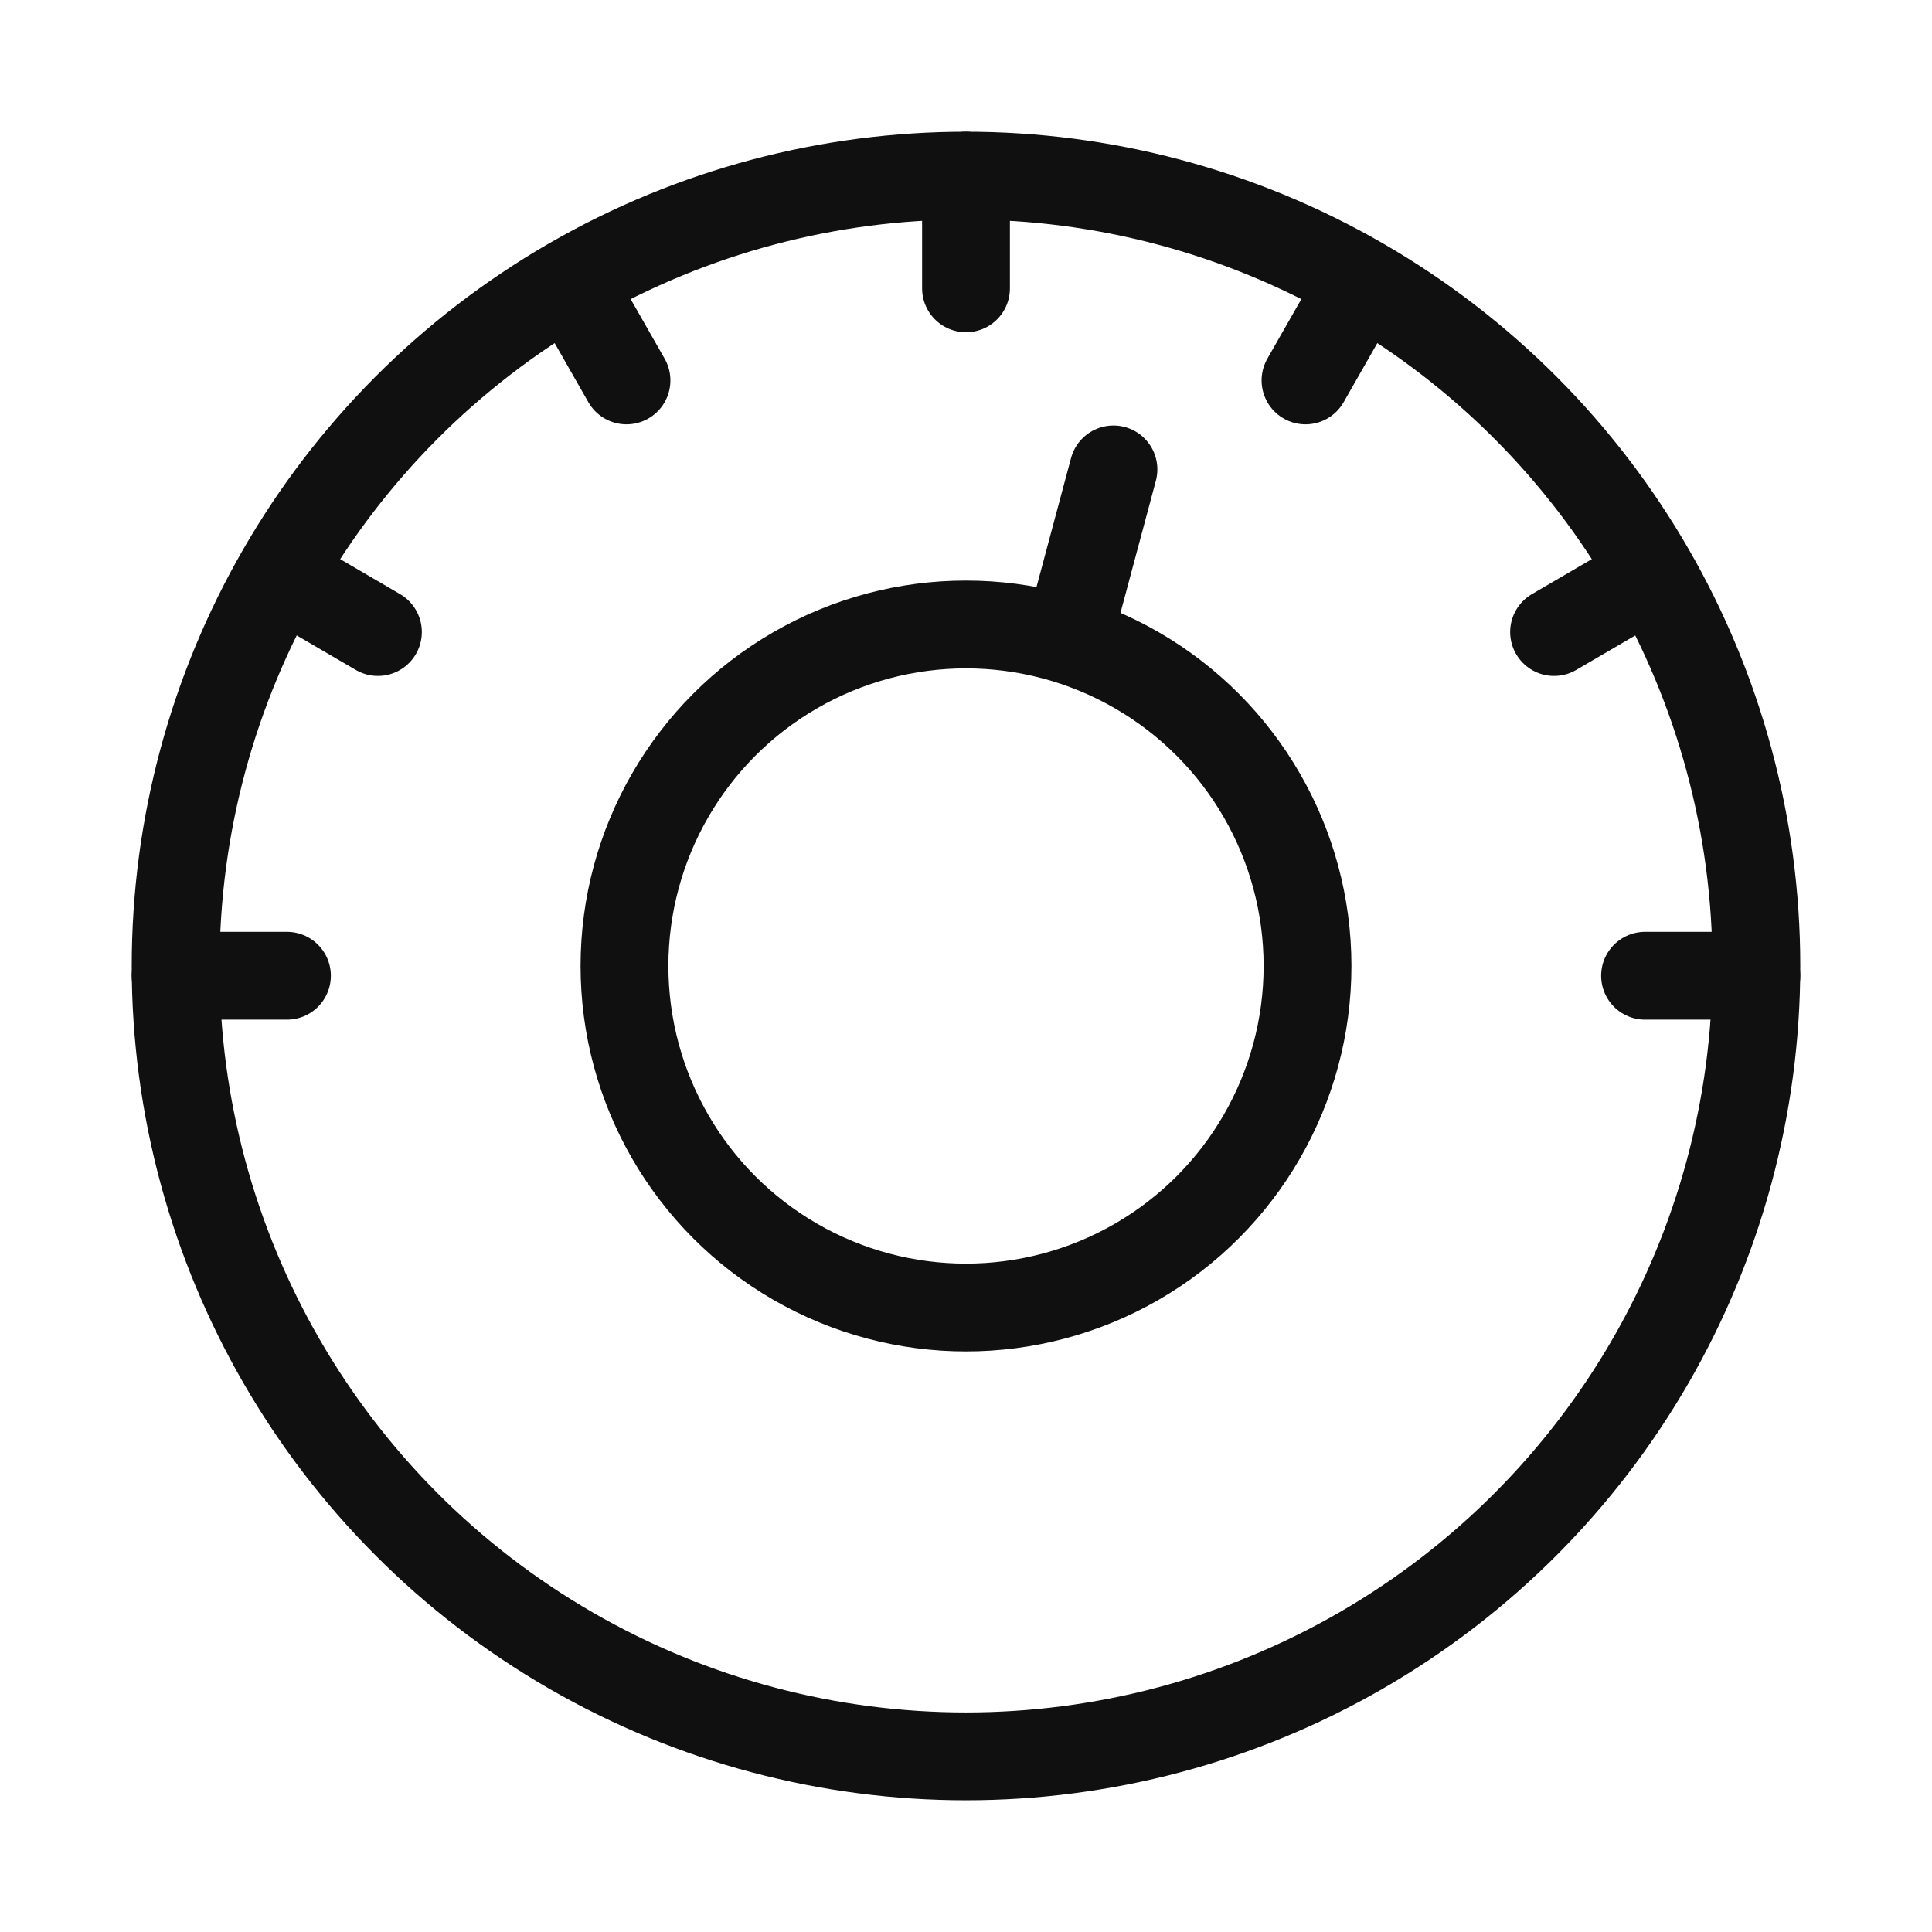
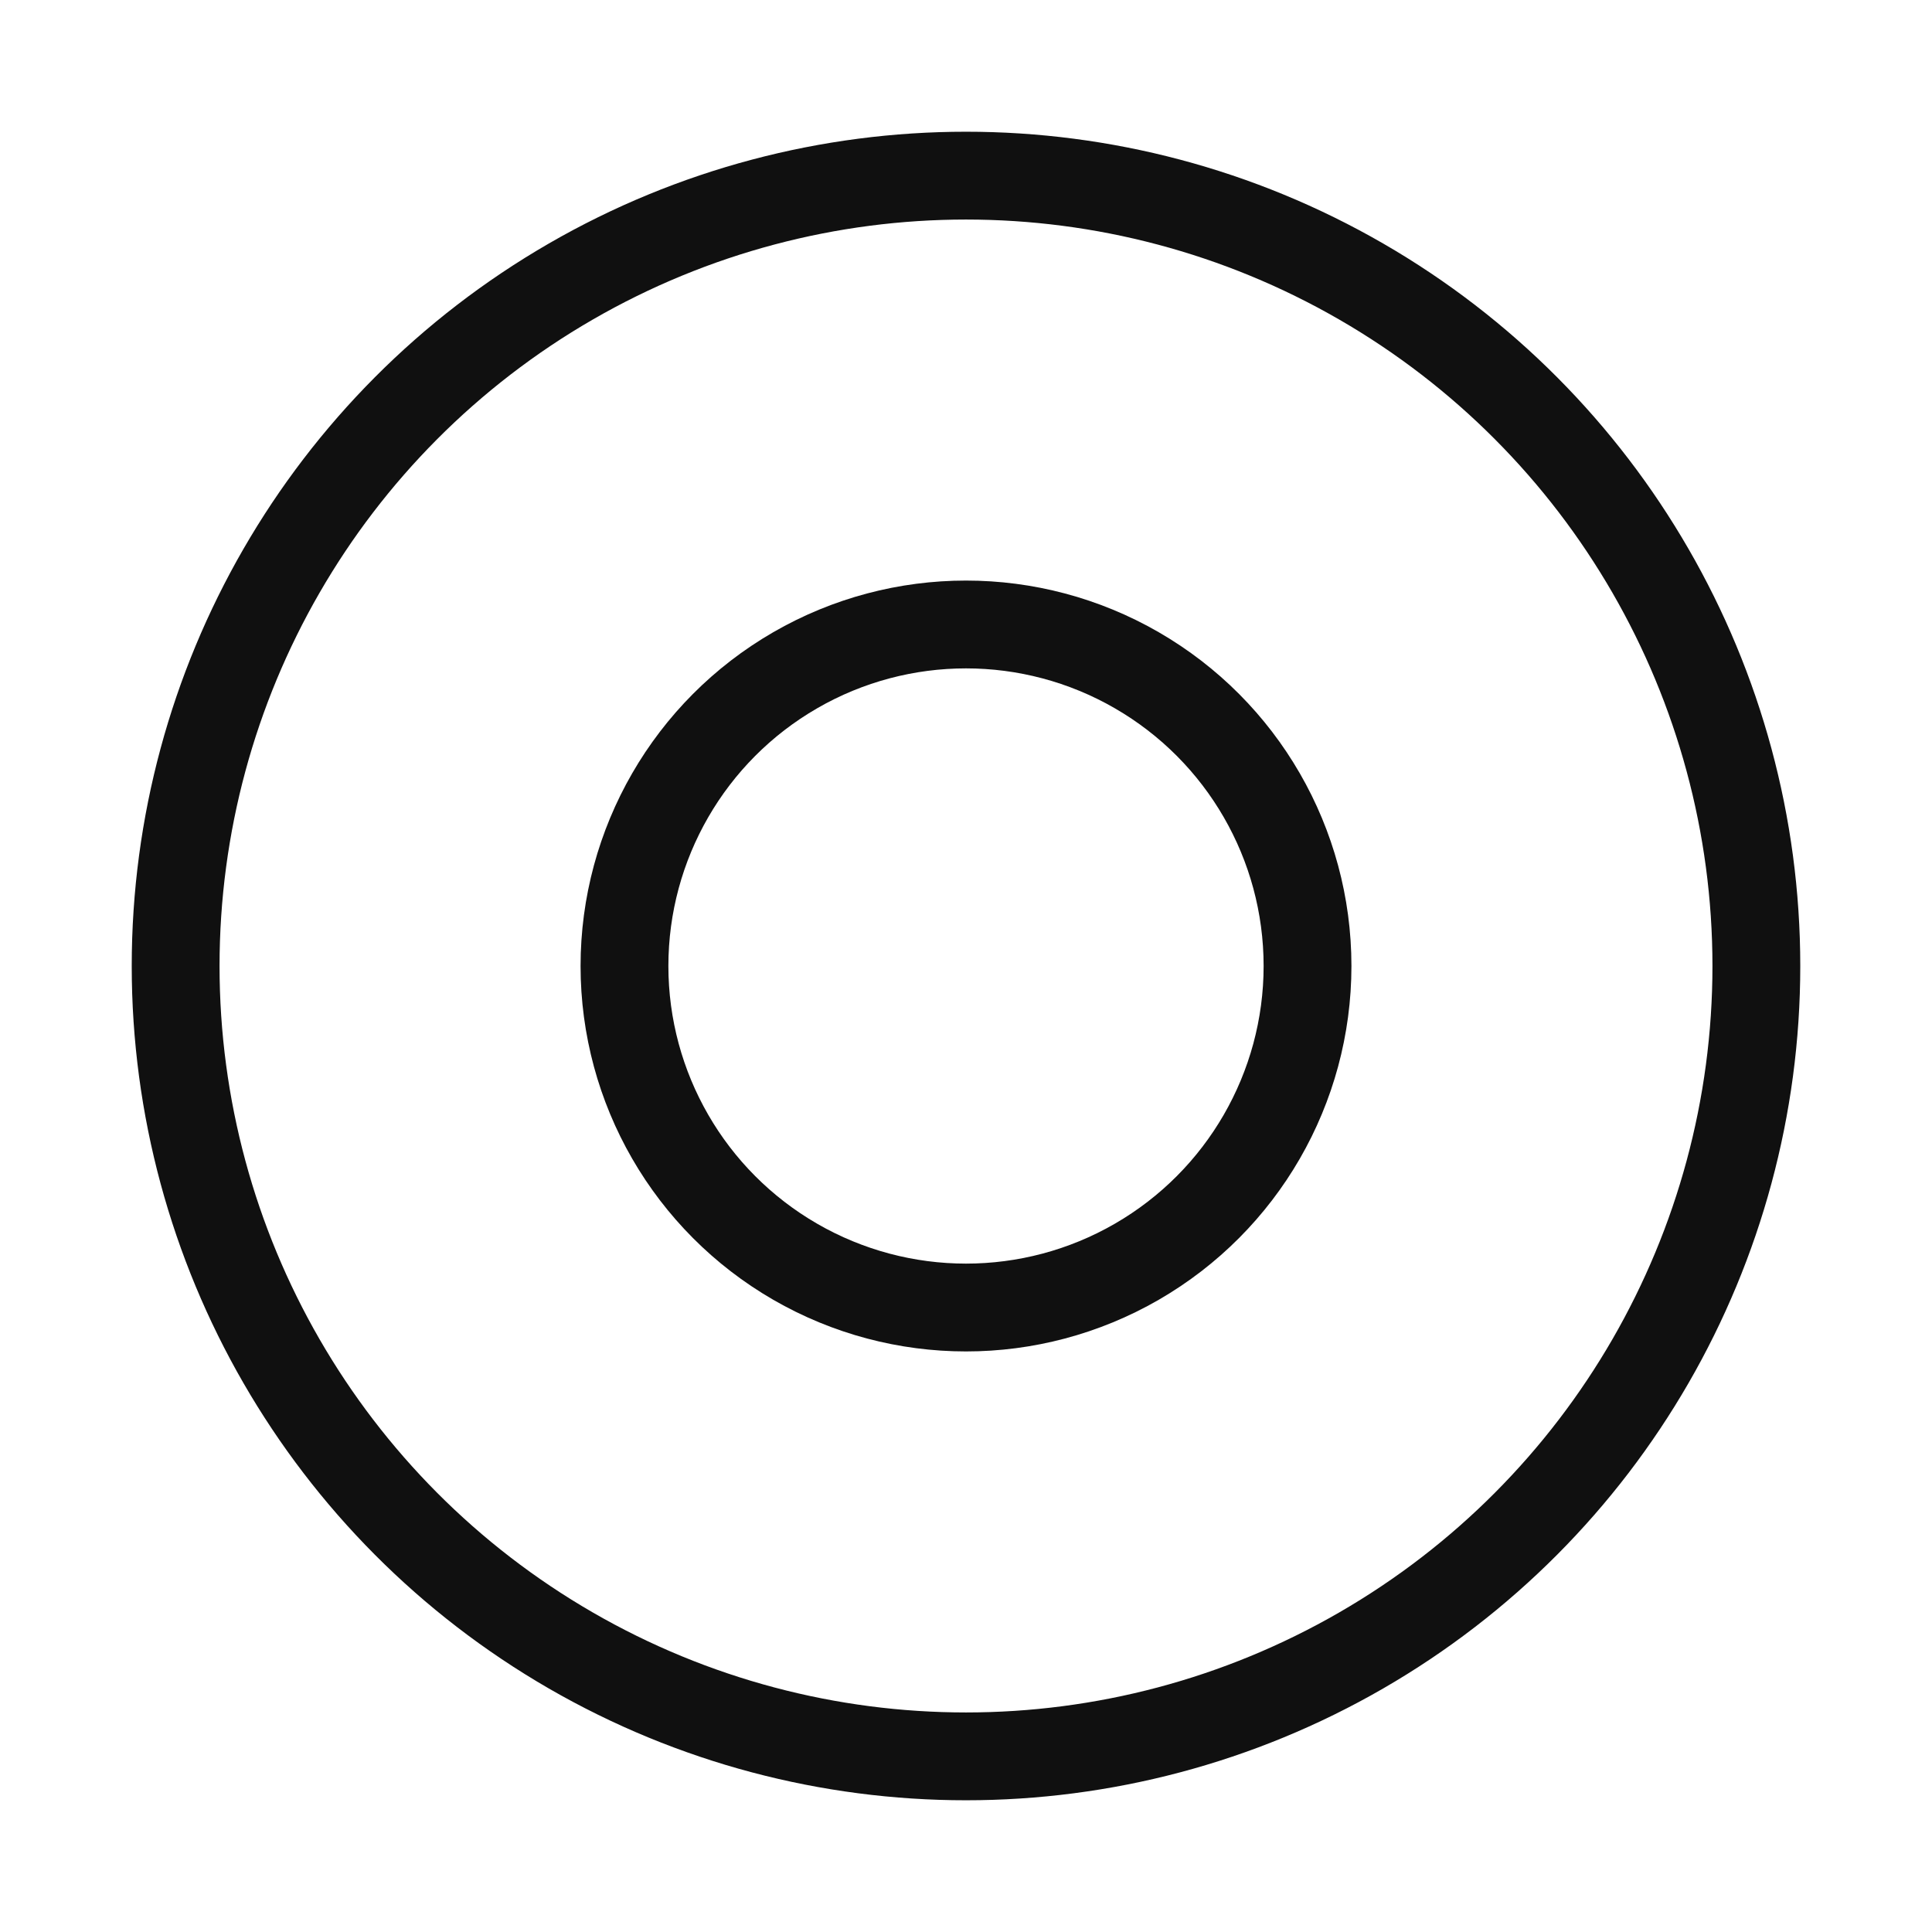
<svg xmlns="http://www.w3.org/2000/svg" width="44" height="44" viewBox="0 0 44 44" fill="none">
  <circle cx="22" cy="22" r="18" stroke="#101010" stroke-width="2" stroke-linecap="round" />
  <circle cx="22" cy="22" r="7.778" stroke="#101010" stroke-width="2" stroke-linecap="round" />
  <g clip-path="url(#clip0)">
-     <path d="M25.358 10.691L24.323 14.555M20.297 29.58L19.262 33.444M10.934 19.019L14.797 20.054M29.823 24.08L33.687 25.116" stroke="#101010" stroke-width="2" stroke-linecap="round" />
-   </g>
-   <path d="M22 4V6.567M4 22.222H6.535M37.465 22.222H40M13 6.441L14.268 8.664M35.393 14.394L37.589 13.111M6.412 13.111L8.607 14.394M29.732 8.664L31 6.441" stroke="#101010" stroke-width="2" stroke-linecap="round" />
+     </g>
  <defs>
    <clipPath id="clip0">
      <rect width="23.556" height="11.089" fill="white" transform="translate(14.578 5.418) rotate(15)" />
    </clipPath>
  </defs>
</svg>